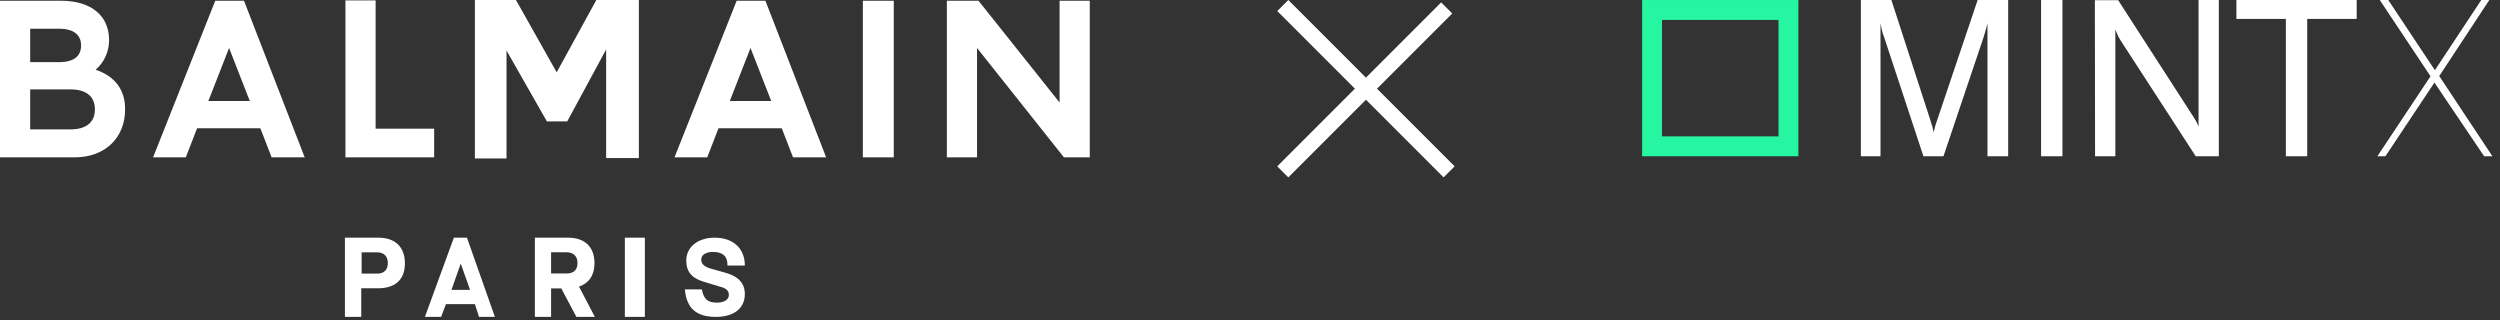
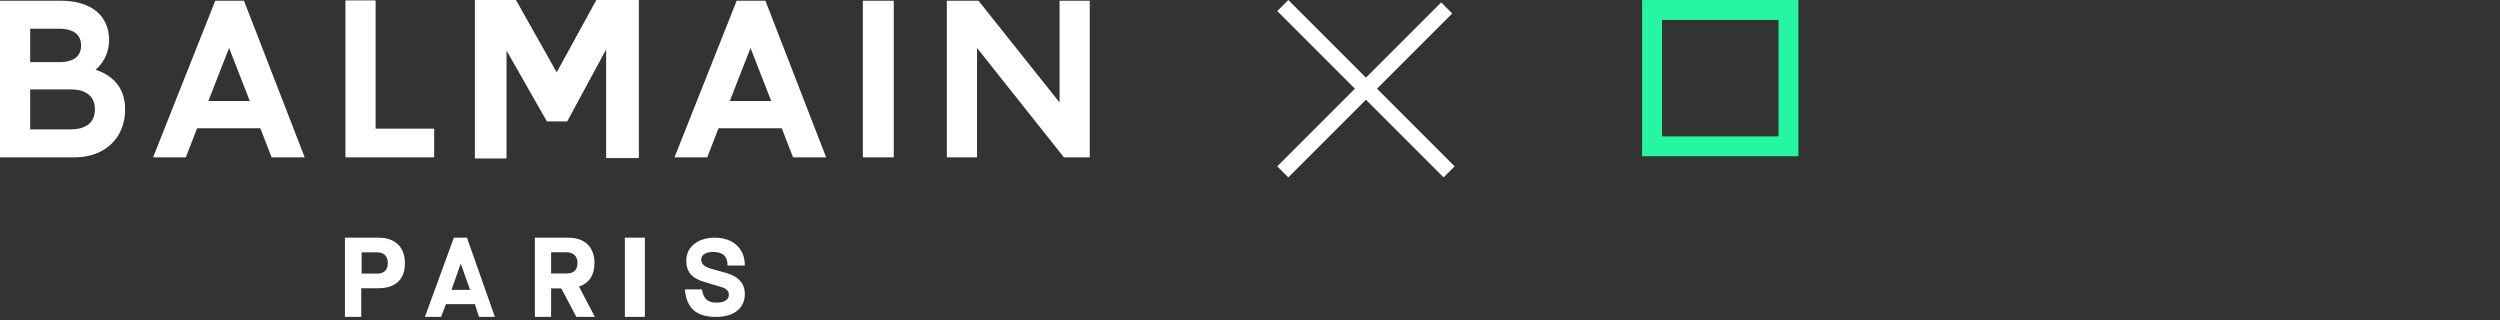
<svg xmlns="http://www.w3.org/2000/svg" width="320" height="41" viewBox="0 0 320 41" fill="none">
  <rect x="0" y="0" width="320" height="41" fill="#333333" stroke="none" />
  <path d="M12.241 8.931C13.358 7.954 13.963 6.605 13.963 5.117C13.963 2.093 11.776 0.093 7.773 0.093H0V20.141H9.541C13.544 20.141 16.011 17.536 16.011 14.048C16.057 11.489 14.661 9.722 12.241 8.931V8.931ZM3.863 7.954V3.675H7.54C9.448 3.675 10.379 4.466 10.379 5.815C10.379 7.164 9.495 7.955 7.54 7.955H3.863V7.954ZM12.148 14.001C12.148 15.629 11.077 16.559 9.029 16.559H3.863V11.443H9.029C11.077 11.443 12.148 12.373 12.148 14.001V14.001ZM34.767 20.142H39.003L31.23 0.093H27.554L19.594 20.141H23.784L25.226 16.42H33.325L34.768 20.141L34.767 20.142ZM26.669 12.931L29.322 6.14L31.975 12.932H26.669L26.669 12.931ZM48.079 0.047H44.216V20.142H55.572V16.467H48.079V0.047V0.047ZM70.001 15.537H72.607L77.587 6.326V20.235H81.776V0H76.33L71.257 9.257L66.044 0H60.785V20.281H64.834V6.466L70.001 15.536V15.537ZM101.51 20.142H105.746L97.973 0.093H94.296L86.337 20.141H90.526L91.969 16.42H100.067L101.51 20.141V20.142ZM93.412 12.932L96.065 6.141L98.718 12.932H93.412V12.932ZM110.446 20.142H114.402V0.093H110.446V20.141V20.142ZM135.626 0.093V13.118L125.247 0.093H121.198V20.142H125.061V6.14L136.185 20.142H139.489V0.093H135.626ZM48.378 36.9H46.24V40.562H44.15V30.422H48.427C50.614 30.422 51.829 31.642 51.829 33.708C51.829 35.774 50.614 36.9 48.378 36.9V36.9ZM48.281 35.022C49.156 35.022 49.642 34.553 49.642 33.661C49.642 32.816 49.156 32.299 48.281 32.299H46.288V35.022H48.281ZM60.787 38.926H57.08L56.462 40.562H54.388L58.095 30.422H59.771L63.346 40.562H61.316L60.787 38.926ZM60.169 37.104L58.977 33.739L57.786 37.104H60.169V37.104ZM74.115 36.683L76.143 40.562H73.777L71.845 36.917H70.541V40.562H68.465V30.422H72.715C74.888 30.422 76.095 31.637 76.095 33.693C76.095 35.235 75.371 36.263 74.115 36.684V36.683ZM72.57 35.001C73.439 35.001 73.922 34.534 73.922 33.646C73.922 32.805 73.391 32.291 72.521 32.291H70.541V35.001H72.57ZM79.982 30.422H82.542V40.562H79.982V30.422ZM91.023 34.396L92.977 34.944C94.521 35.401 95.339 36.268 95.339 37.639C95.339 39.466 93.931 40.562 91.659 40.562C89.115 40.562 87.888 39.466 87.661 37.045H89.841C90.069 38.278 90.568 38.735 91.75 38.735C92.704 38.735 93.295 38.369 93.295 37.73C93.295 37.182 92.886 36.862 92.113 36.679L90.159 36.086C88.569 35.629 87.843 34.807 87.843 33.345C87.843 31.609 89.342 30.422 91.477 30.422C93.84 30.422 95.339 31.792 95.339 33.985H93.113C93.158 32.842 92.522 32.248 91.295 32.248C90.341 32.248 89.751 32.614 89.751 33.254C89.796 33.847 90.205 34.167 91.023 34.396Z" fill="white" />
  <path fill-rule="evenodd" clip-rule="evenodd" d="M174.841 12.766L184.779 22.704L186.193 21.29L176.256 11.352L185.885 1.723L184.471 0.309L174.841 9.938L164.903 0L163.489 1.414L173.427 11.352L163.489 21.29L164.903 22.704L174.841 12.766Z" fill="white" />
-   <path d="M240.703 2.949C240.759 3.282 240.815 3.616 240.898 3.894C240.954 4.172 241.038 4.451 241.149 4.701L246.197 20H248.763L253.922 4.701C254.005 4.423 254.089 4.145 254.173 3.839C254.256 3.561 254.34 3.255 254.396 2.949V20H257.045V0H253.141L247.982 15.299C247.898 15.549 247.814 15.8 247.731 16.05C247.675 16.328 247.591 16.606 247.508 16.94C247.48 16.773 247.424 16.551 247.368 16.3C247.312 16.078 247.201 15.744 247.061 15.299L242.098 0H238.193V20H240.703V2.949Z" fill="white" />
-   <path d="M261.258 20H263.991V0H261.258V20Z" fill="white" />
-   <path d="M268.17 20H270.764V3.783C270.875 4.061 270.987 4.339 271.098 4.562C271.21 4.812 271.349 5.035 271.489 5.257L281.054 20H284.01V0H281.416V16.217C281.333 15.994 281.221 15.716 281.054 15.438C280.887 15.16 280.719 14.854 280.496 14.548L271.126 0.028H268.142L268.17 20Z" fill="white" />
-   <path d="M292.591 20H295.324V2.42H301.654V0H286.261V2.42H292.591V20Z" fill="white" />
-   <path d="M304.302 20H305.334L311.609 10.57L317.967 20H319.027L312.222 9.736L318.636 0H317.604L311.665 8.985L305.697 0H304.609L311.107 9.764L304.302 20Z" fill="white" />
  <path d="M230.193 20V0.003H210.193V20H230.193ZM227.649 17.456H212.738V2.551H227.649V17.456Z" fill="#26F6A1" />
</svg>